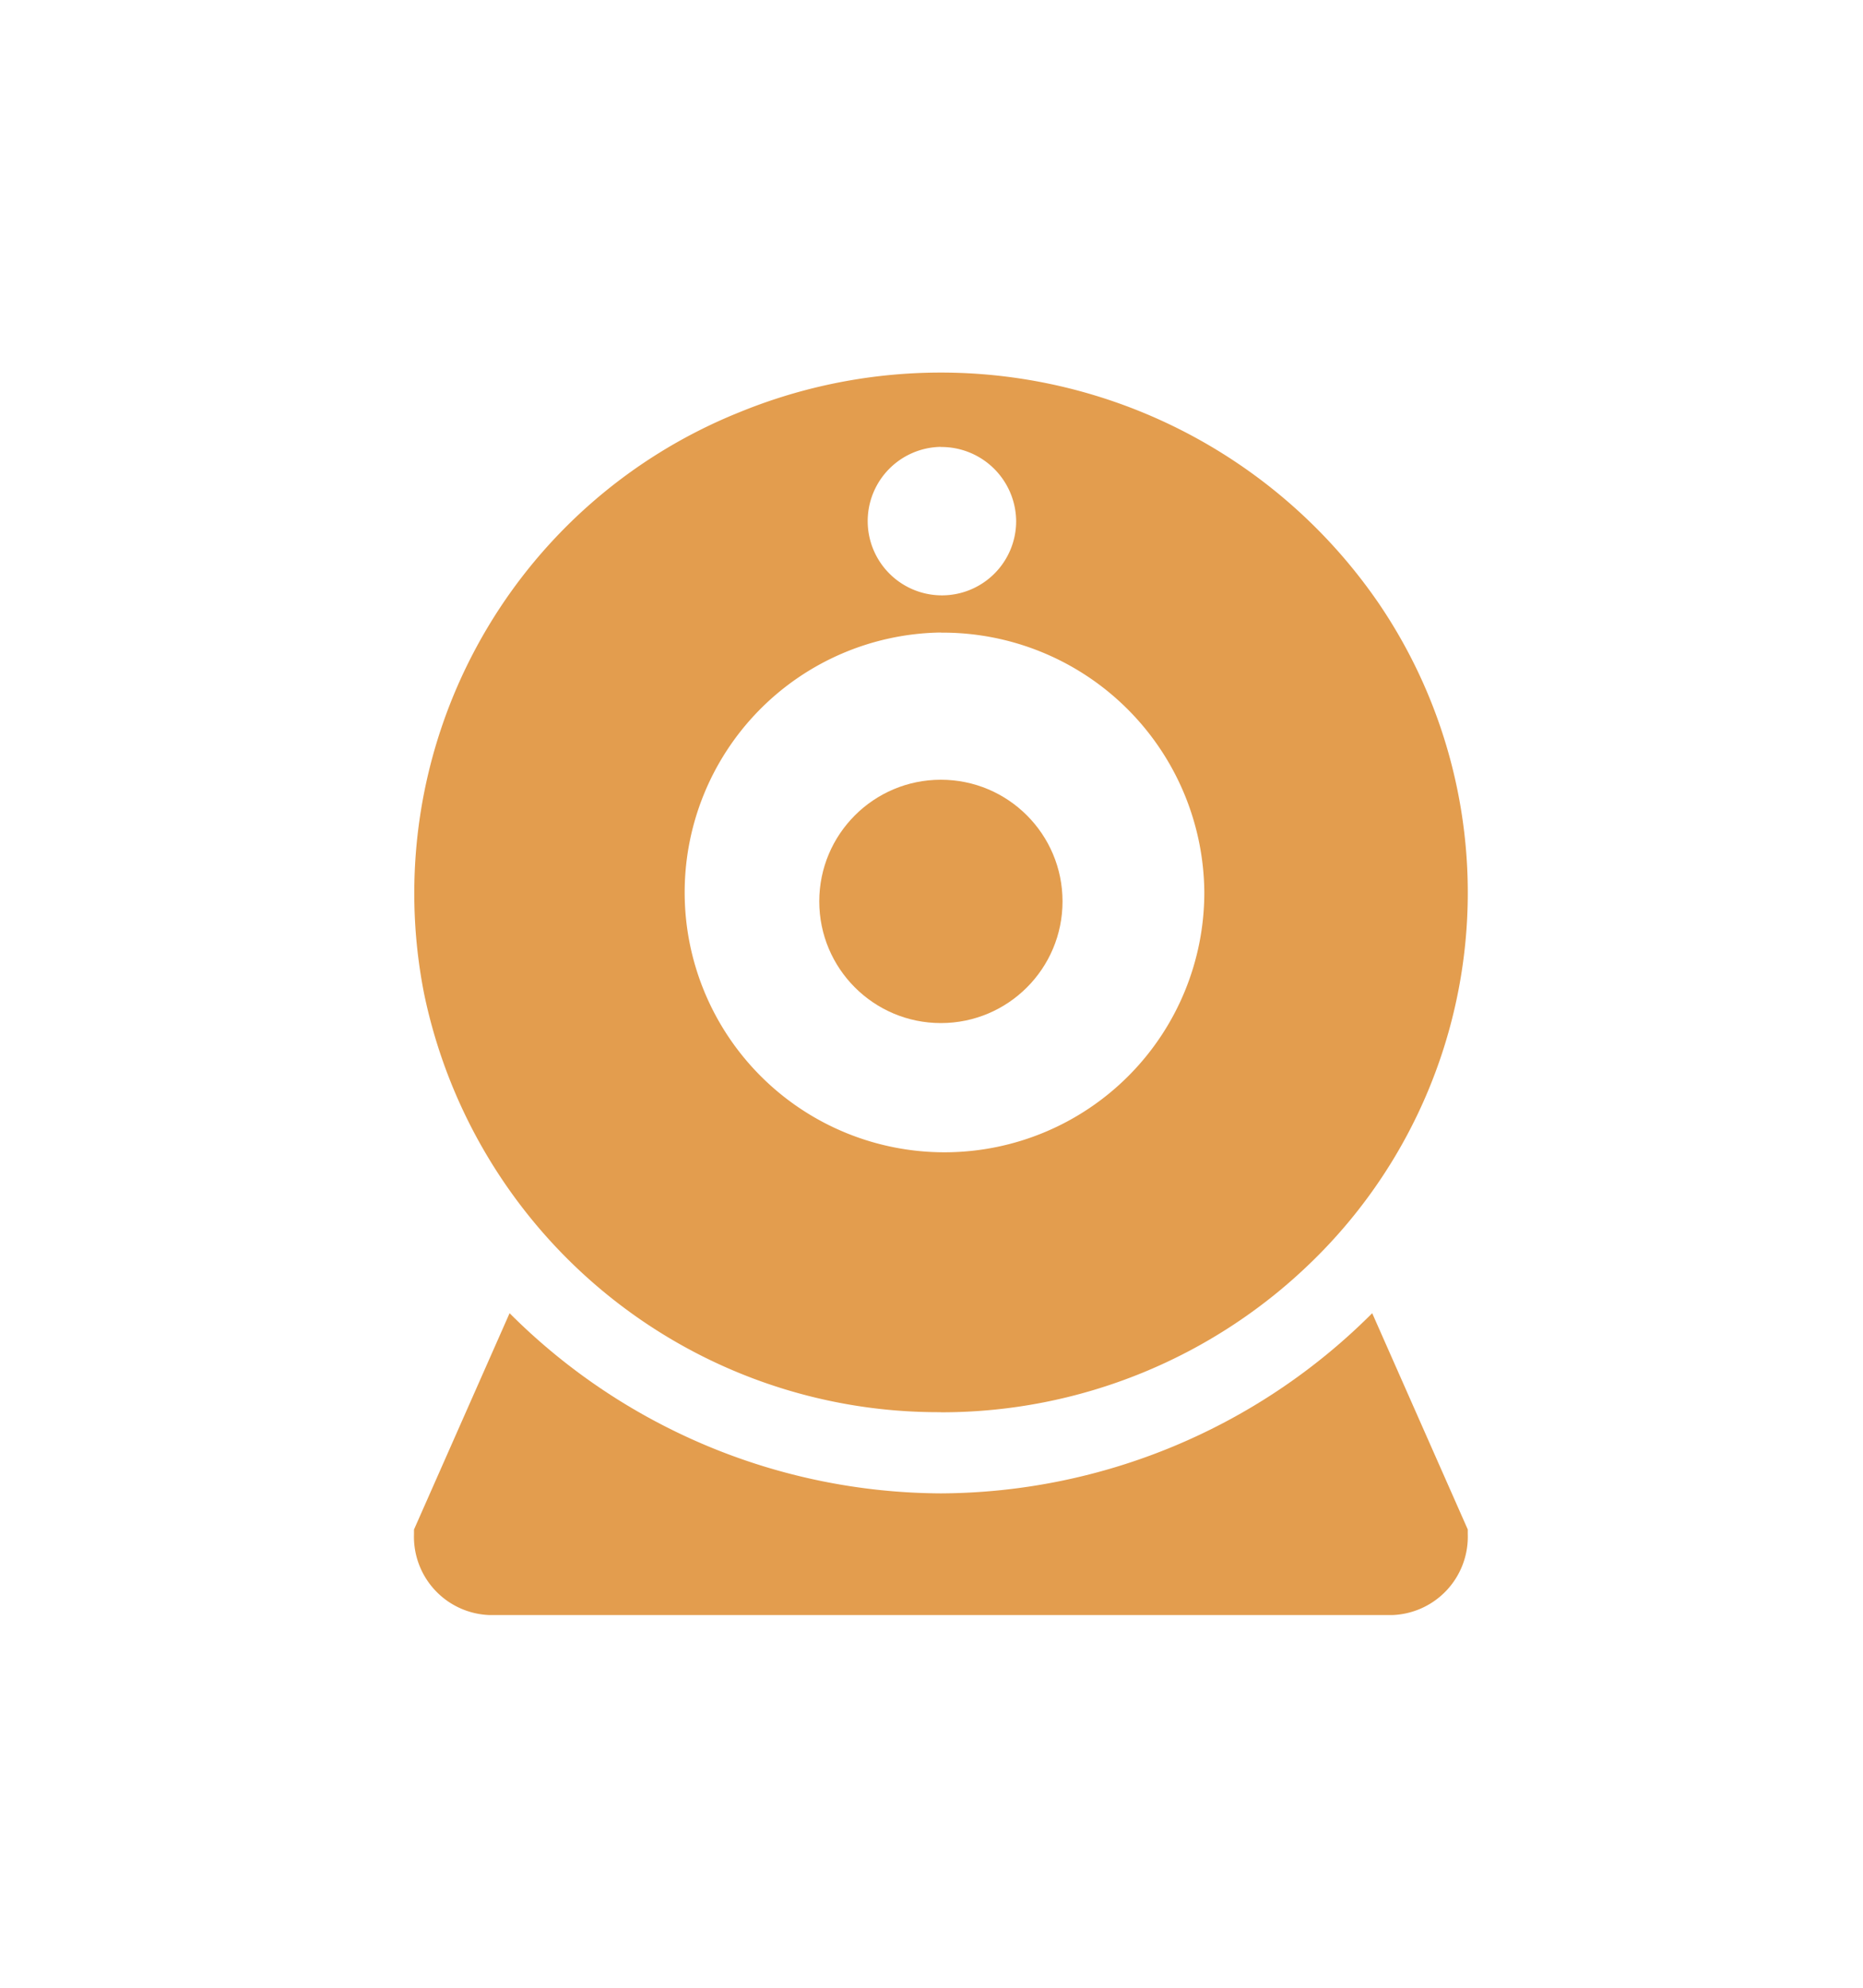
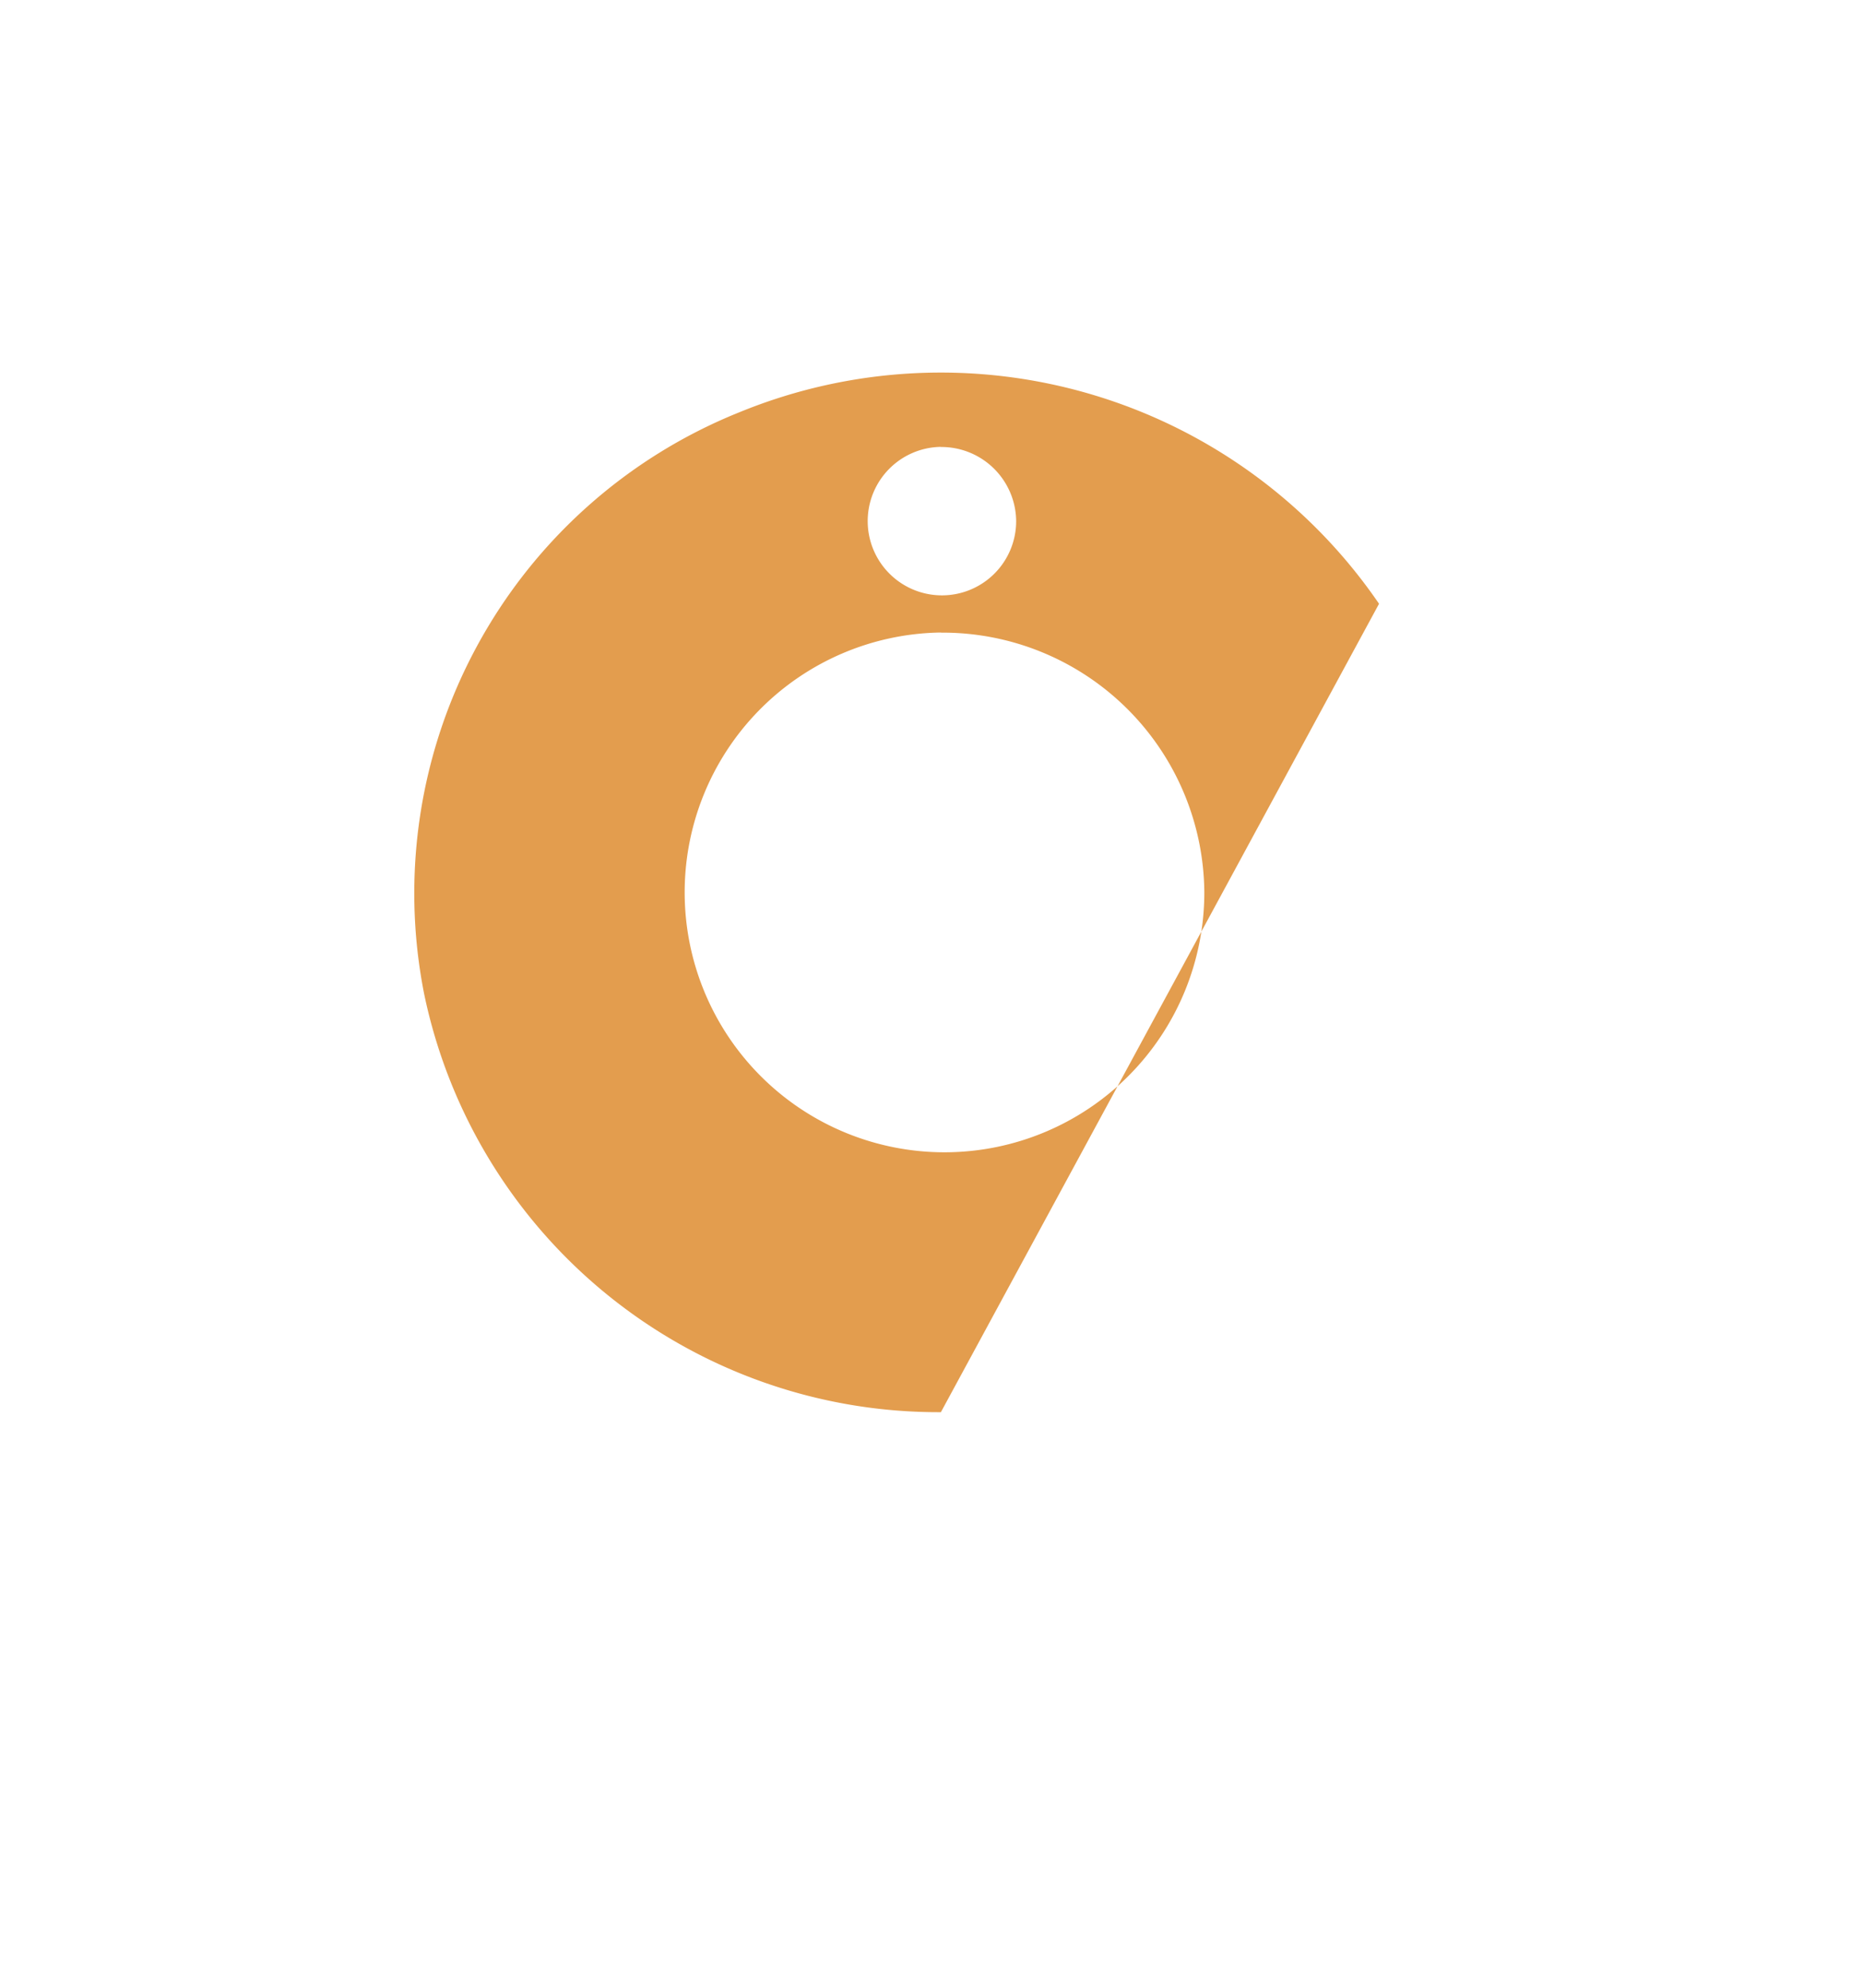
<svg xmlns="http://www.w3.org/2000/svg" width="45" height="48" viewBox="0 0 45 48">
  <g id="Group_620" data-name="Group 620" transform="translate(-22525 -6491)">
-     <rect id="Rectangle_703" data-name="Rectangle 703" width="45" height="48" transform="translate(22525 6491)" fill="none" />
    <g id="Group_548" data-name="Group 548" transform="translate(22352 6301.001)">
-       <path id="Path_4389" data-name="Path 4389" d="M12.727,25.1A12.683,12.683,0,0,1,.245,15,12.517,12.517,0,0,1,7.858.955,12.826,12.826,0,0,1,23.31,5.579a12.422,12.422,0,0,1-1.584,15.848,12.817,12.817,0,0,1-9,3.676Zm0-18.827a6.276,6.276,0,1,0,6.363,6.276A6.32,6.32,0,0,0,12.727,6.276Zm0-4.483a1.793,1.793,0,1,0,1.818,1.793A1.806,1.806,0,0,0,12.727,1.793Z" transform="translate(183 199)" fill="#e39d4e" />
-       <circle id="Ellipse_83" data-name="Ellipse 83" cx="2.938" cy="2.938" r="2.938" transform="translate(192.789 208.828)" fill="#e39d4e" />
-       <path id="Path_4390" data-name="Path 4390" d="M2.818,8.845A1.892,1.892,0,0,1,1,6.887V6.78L3.309,1.556A14.816,14.816,0,0,0,13.727,5.907,14.817,14.817,0,0,0,24.145,1.556l2.308,5.222v.109a1.892,1.892,0,0,1-1.818,1.958Z" transform="translate(182 220.154)" fill="#e39d4e" />
+       <path id="Path_4389" data-name="Path 4389" d="M12.727,25.1A12.683,12.683,0,0,1,.245,15,12.517,12.517,0,0,1,7.858.955,12.826,12.826,0,0,1,23.31,5.579Zm0-18.827a6.276,6.276,0,1,0,6.363,6.276A6.32,6.32,0,0,0,12.727,6.276Zm0-4.483a1.793,1.793,0,1,0,1.818,1.793A1.806,1.806,0,0,0,12.727,1.793Z" transform="translate(183 199)" fill="#e39d4e" />
    </g>
  </g>
</svg>